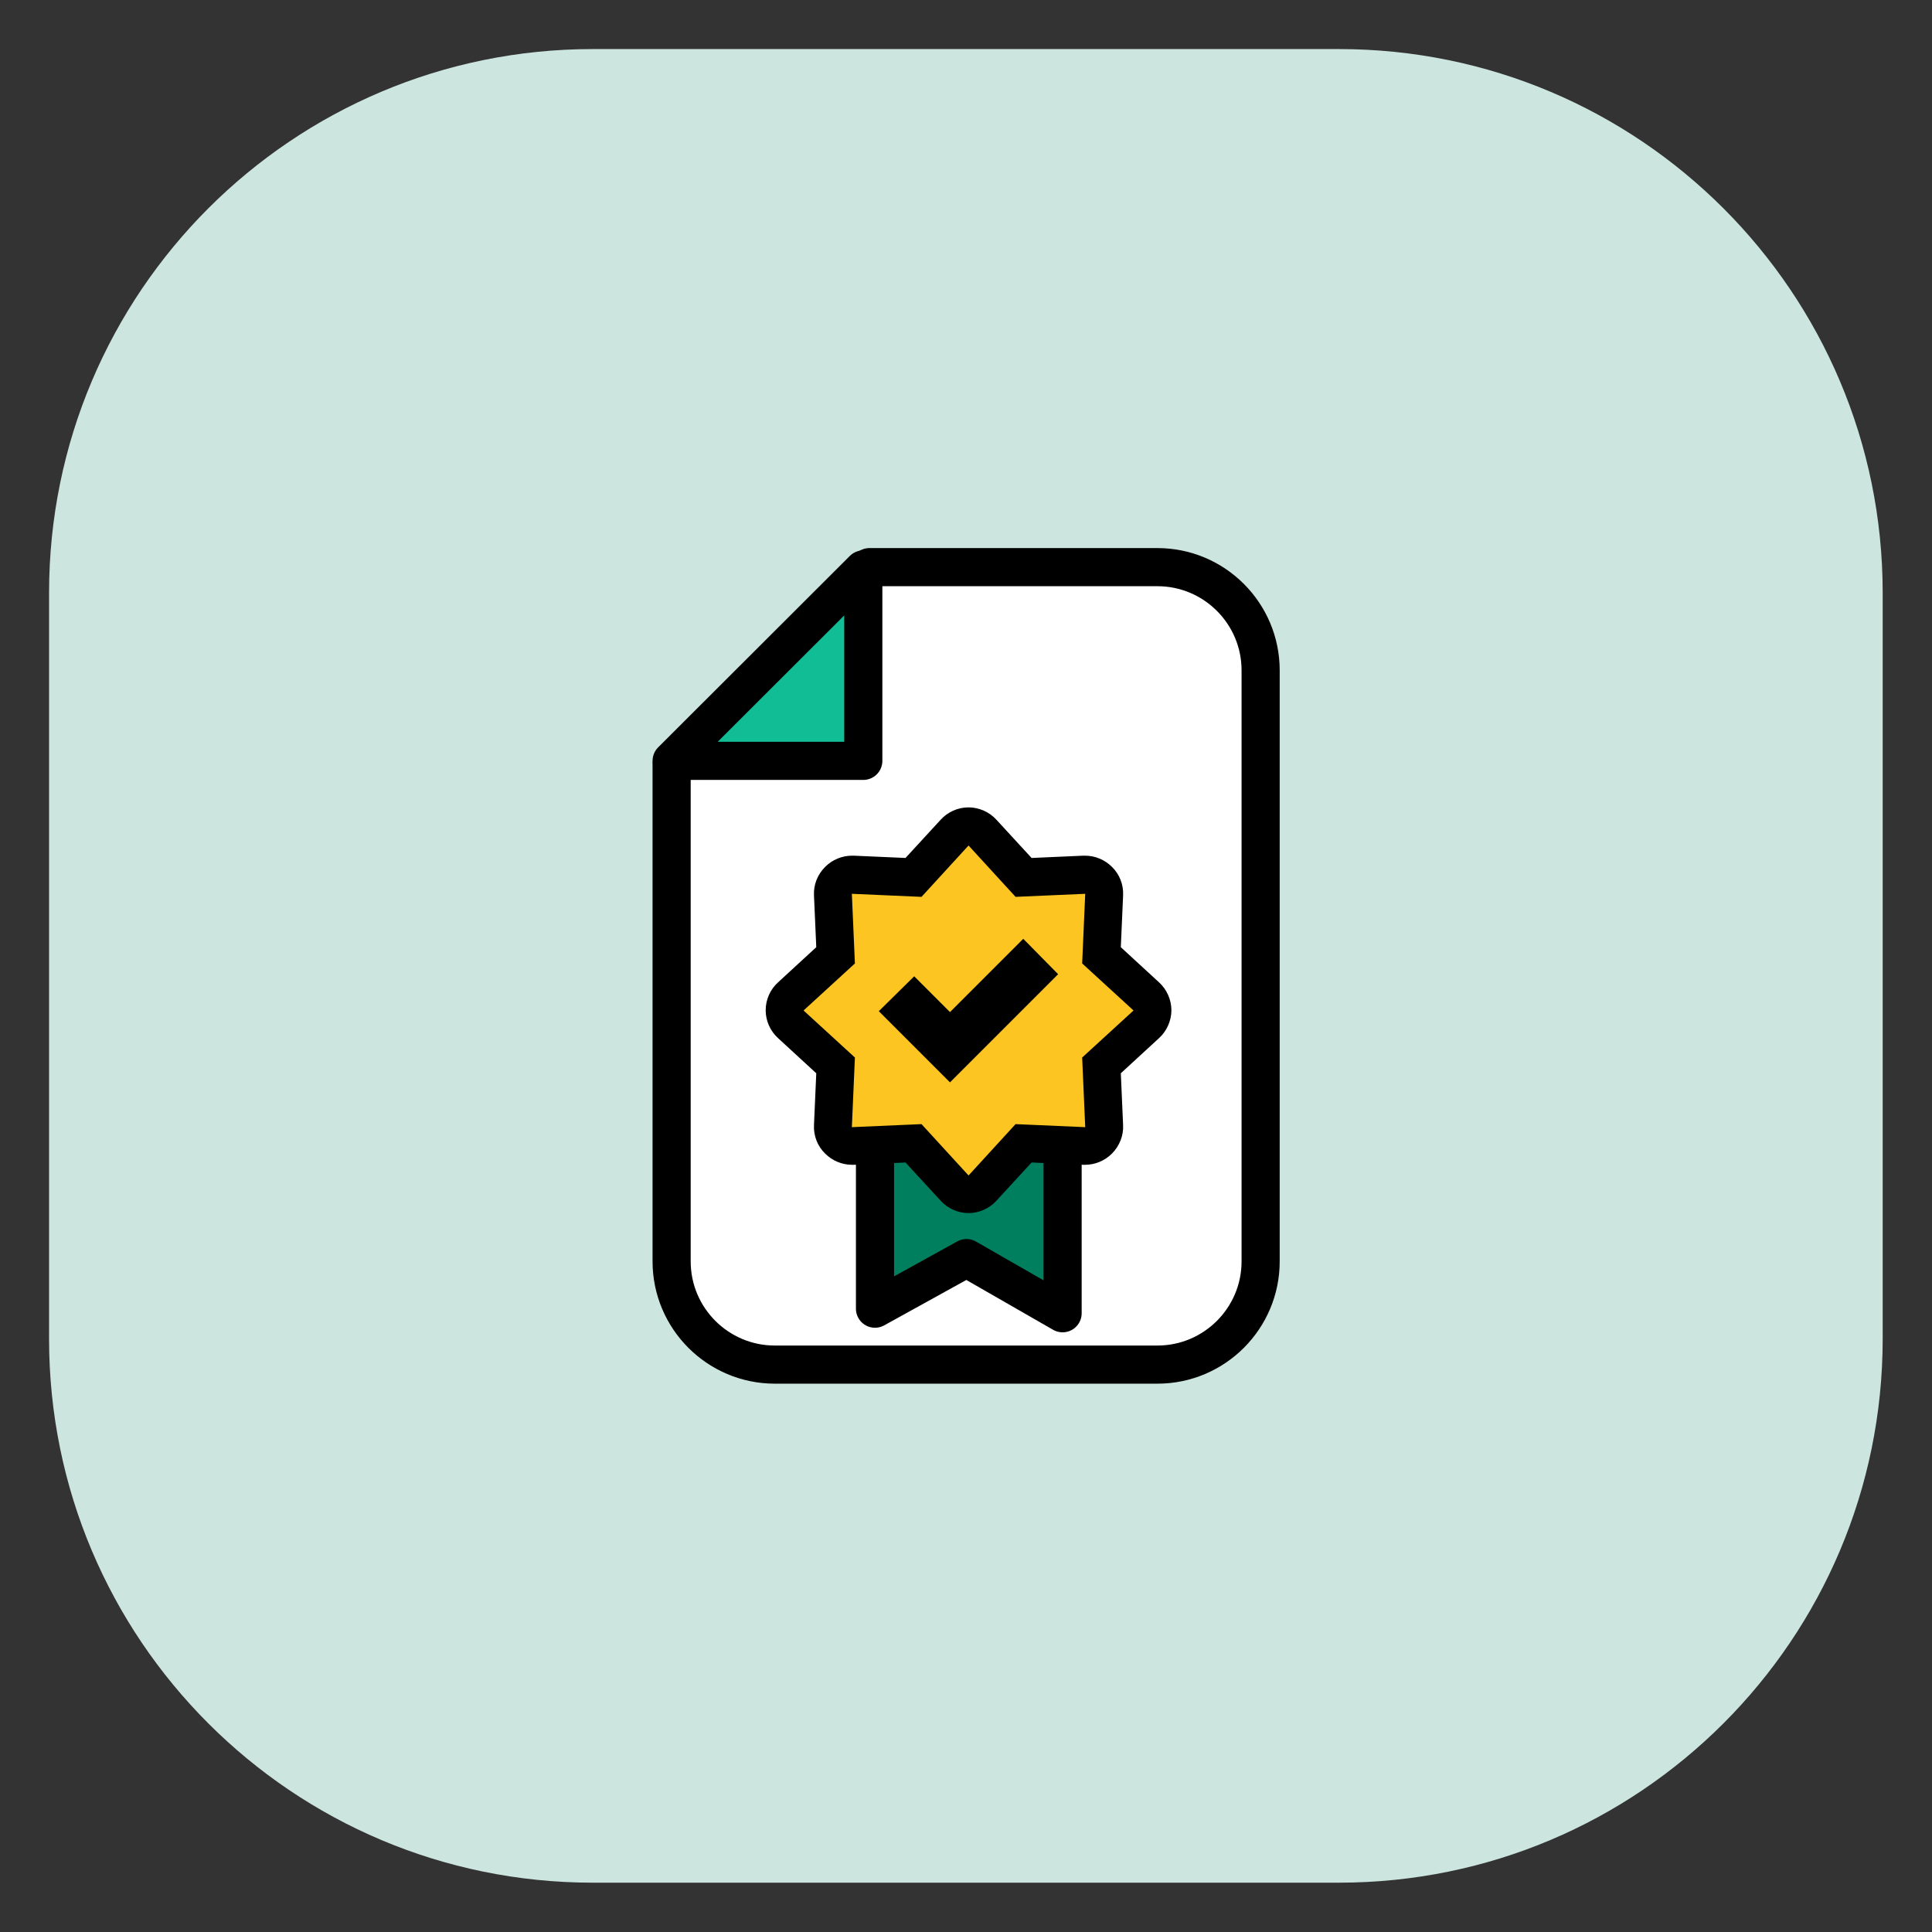
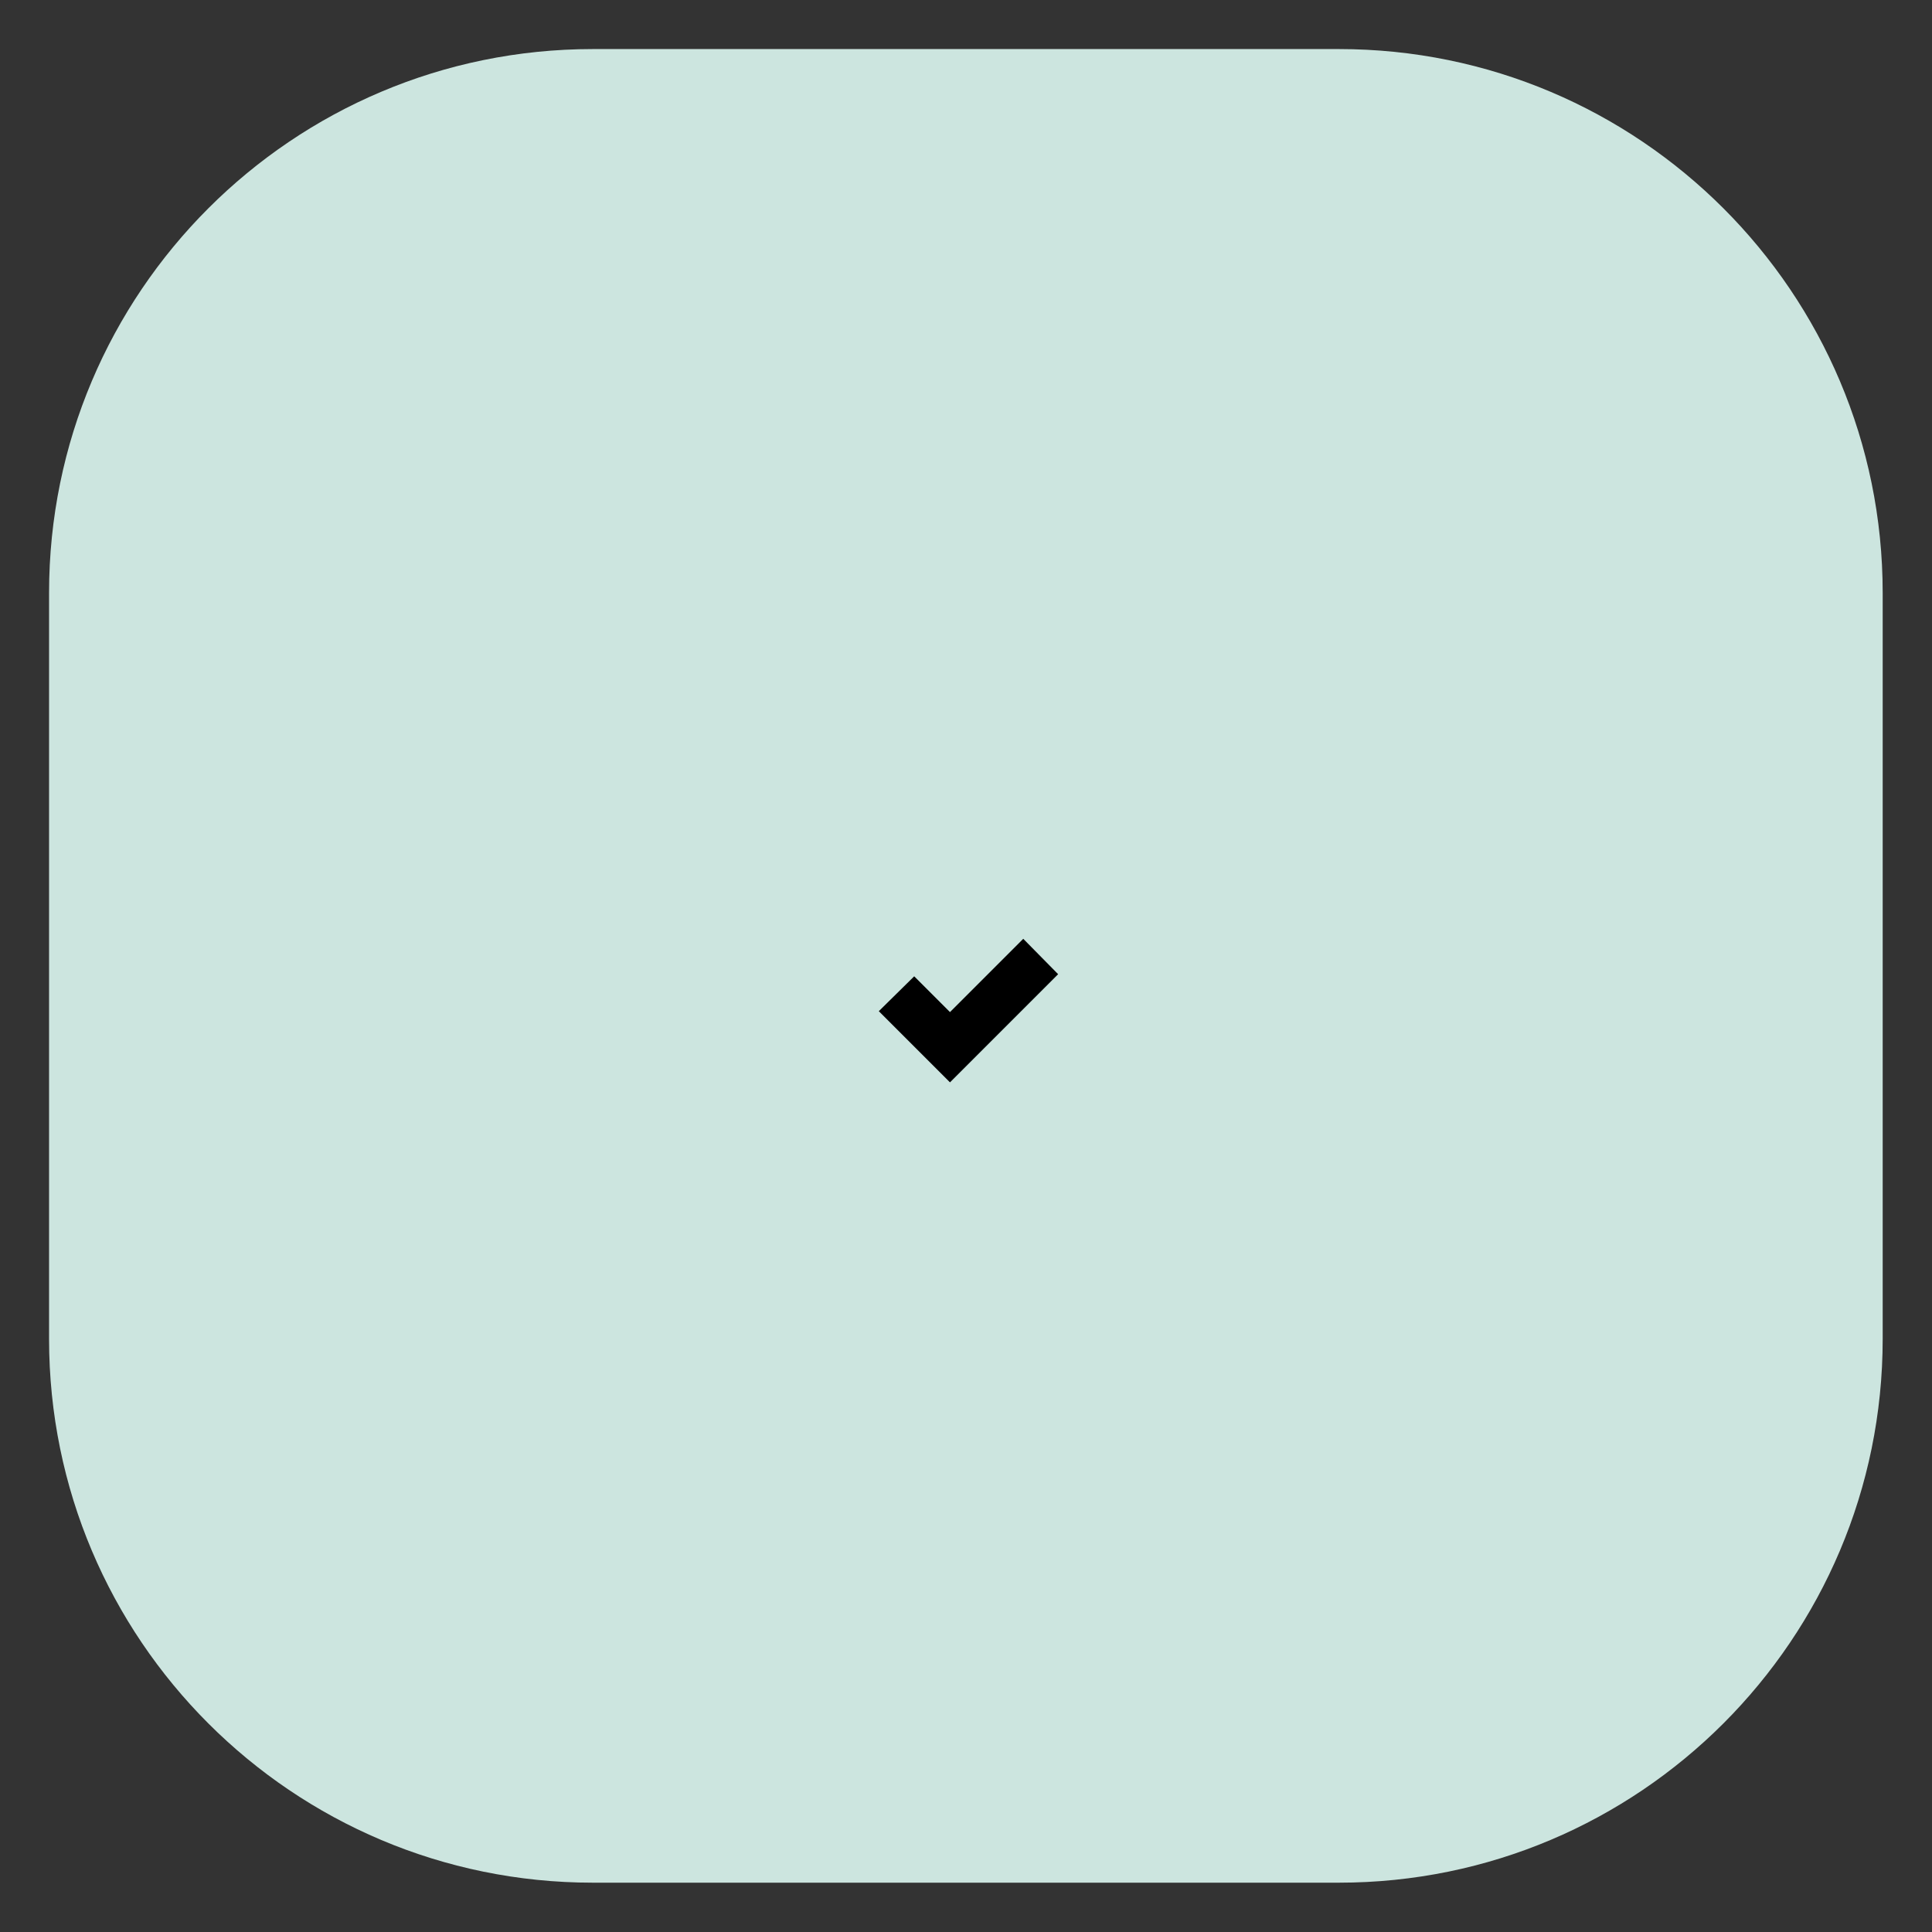
<svg xmlns="http://www.w3.org/2000/svg" width="76" height="76" viewBox="0 0 76 76" fill="none">
  <rect x="0" y="0" width="76" height="76" fill="#333333" stroke="none" />
  <path d="M52.67 1.93H23.32C11.507 1.93 1.93 11.507 1.93 23.32V52.67C1.93 64.483 11.507 74.06 23.32 74.06H52.67C64.483 74.06 74.06 64.483 74.06 52.67V23.32C74.06 11.507 64.483 1.93 52.67 1.93Z" fill="#CCE5DF" />
-   <path d="M30.48 53.68C28.24 53.68 26.42 51.86 26.42 49.62V30.09L26.58 29.93L34.12 22.39L34.2 22.31H45.53C47.77 22.31 49.59 24.13 49.59 26.37V49.62C49.59 51.86 47.77 53.68 45.53 53.68H30.48Z" fill="white" stroke="black" stroke-width="1.5" stroke-linecap="round" stroke-linejoin="round" />
-   <path d="M34.42 39.76V51.48L38.02 49.49L41.8 51.66V39.76H34.42Z" fill="#007F5F" stroke="black" stroke-width="1.5" stroke-linecap="round" stroke-linejoin="round" />
-   <path d="M26.42 29.93L33.96 22.4V29.93H26.42Z" fill="#10BD95" stroke="black" stroke-width="1.5" stroke-linecap="round" stroke-linejoin="round" />
-   <path d="M38.1 47C37.89 47 37.69 46.91 37.55 46.76L35.93 45C35.93 45 33.52 45.1 33.51 45.1C33.31 45.1 33.12 45.02 32.98 44.88C32.83 44.73 32.75 44.53 32.76 44.32L32.86 41.93L31.1 40.31C30.95 40.17 30.86 39.97 30.86 39.76C30.86 39.55 30.95 39.35 31.1 39.21L32.86 37.59L32.76 35.2C32.76 34.99 32.83 34.79 32.98 34.64C33.12 34.5 33.31 34.42 33.51 34.42C33.52 34.42 35.93 34.52 35.93 34.52L37.55 32.76C37.69 32.61 37.89 32.52 38.1 32.52C38.31 32.52 38.51 32.61 38.65 32.76L40.27 34.52C40.27 34.52 42.68 34.42 42.69 34.42C42.89 34.42 43.08 34.5 43.22 34.64C43.37 34.79 43.45 34.99 43.44 35.2L43.34 37.59L45.1 39.21C45.25 39.35 45.34 39.55 45.34 39.76C45.34 39.97 45.25 40.17 45.1 40.31L43.34 41.93L43.44 44.32C43.44 44.53 43.37 44.73 43.22 44.88C43.08 45.02 42.89 45.1 42.69 45.1C42.68 45.1 40.27 45 40.27 45L38.65 46.76C38.51 46.91 38.31 47 38.1 47Z" fill="#FDC521" />
-   <path d="M38.1 33.26L39.95 35.28L42.69 35.16L42.57 37.9L44.59 39.75L42.57 41.6L42.69 44.34L39.95 44.22L38.1 46.24L36.25 44.22L33.51 44.34L33.63 41.6L31.61 39.75L33.63 37.9L33.51 35.16L36.25 35.28L38.1 33.26ZM38.1 31.76C37.68 31.76 37.28 31.94 37 32.25L35.62 33.75L33.58 33.66C33.58 33.66 33.54 33.66 33.52 33.66C33.12 33.66 32.74 33.82 32.46 34.1C32.16 34.4 32 34.8 32.02 35.22L32.11 37.26L30.61 38.64C30.3 38.92 30.12 39.32 30.12 39.74C30.12 40.16 30.3 40.56 30.61 40.84L32.11 42.22L32.02 44.26C32 44.68 32.16 45.09 32.46 45.38C32.74 45.66 33.12 45.82 33.52 45.82C33.54 45.82 33.56 45.82 33.58 45.82L35.62 45.73L37 47.23C37.28 47.54 37.69 47.72 38.1 47.72C38.51 47.72 38.92 47.54 39.2 47.23L40.58 45.73L42.62 45.82C42.62 45.82 42.66 45.82 42.68 45.82C43.08 45.82 43.46 45.66 43.74 45.38C44.04 45.08 44.2 44.67 44.18 44.26L44.09 42.22L45.59 40.84C45.9 40.56 46.08 40.15 46.08 39.74C46.08 39.33 45.9 38.92 45.59 38.64L44.09 37.26L44.18 35.22C44.2 34.8 44.04 34.39 43.74 34.1C43.46 33.82 43.08 33.66 42.68 33.66C42.66 33.66 42.64 33.66 42.62 33.66L40.58 33.75L39.2 32.25C38.92 31.94 38.51 31.76 38.1 31.76Z" fill="black" />
  <path d="M37.37 41.87L35.28 39.78L35.96 39.11L37.37 40.52L40.25 37.64L40.92 38.32L37.37 41.87Z" fill="black" stroke="black" stroke-miterlimit="10" />
</svg>